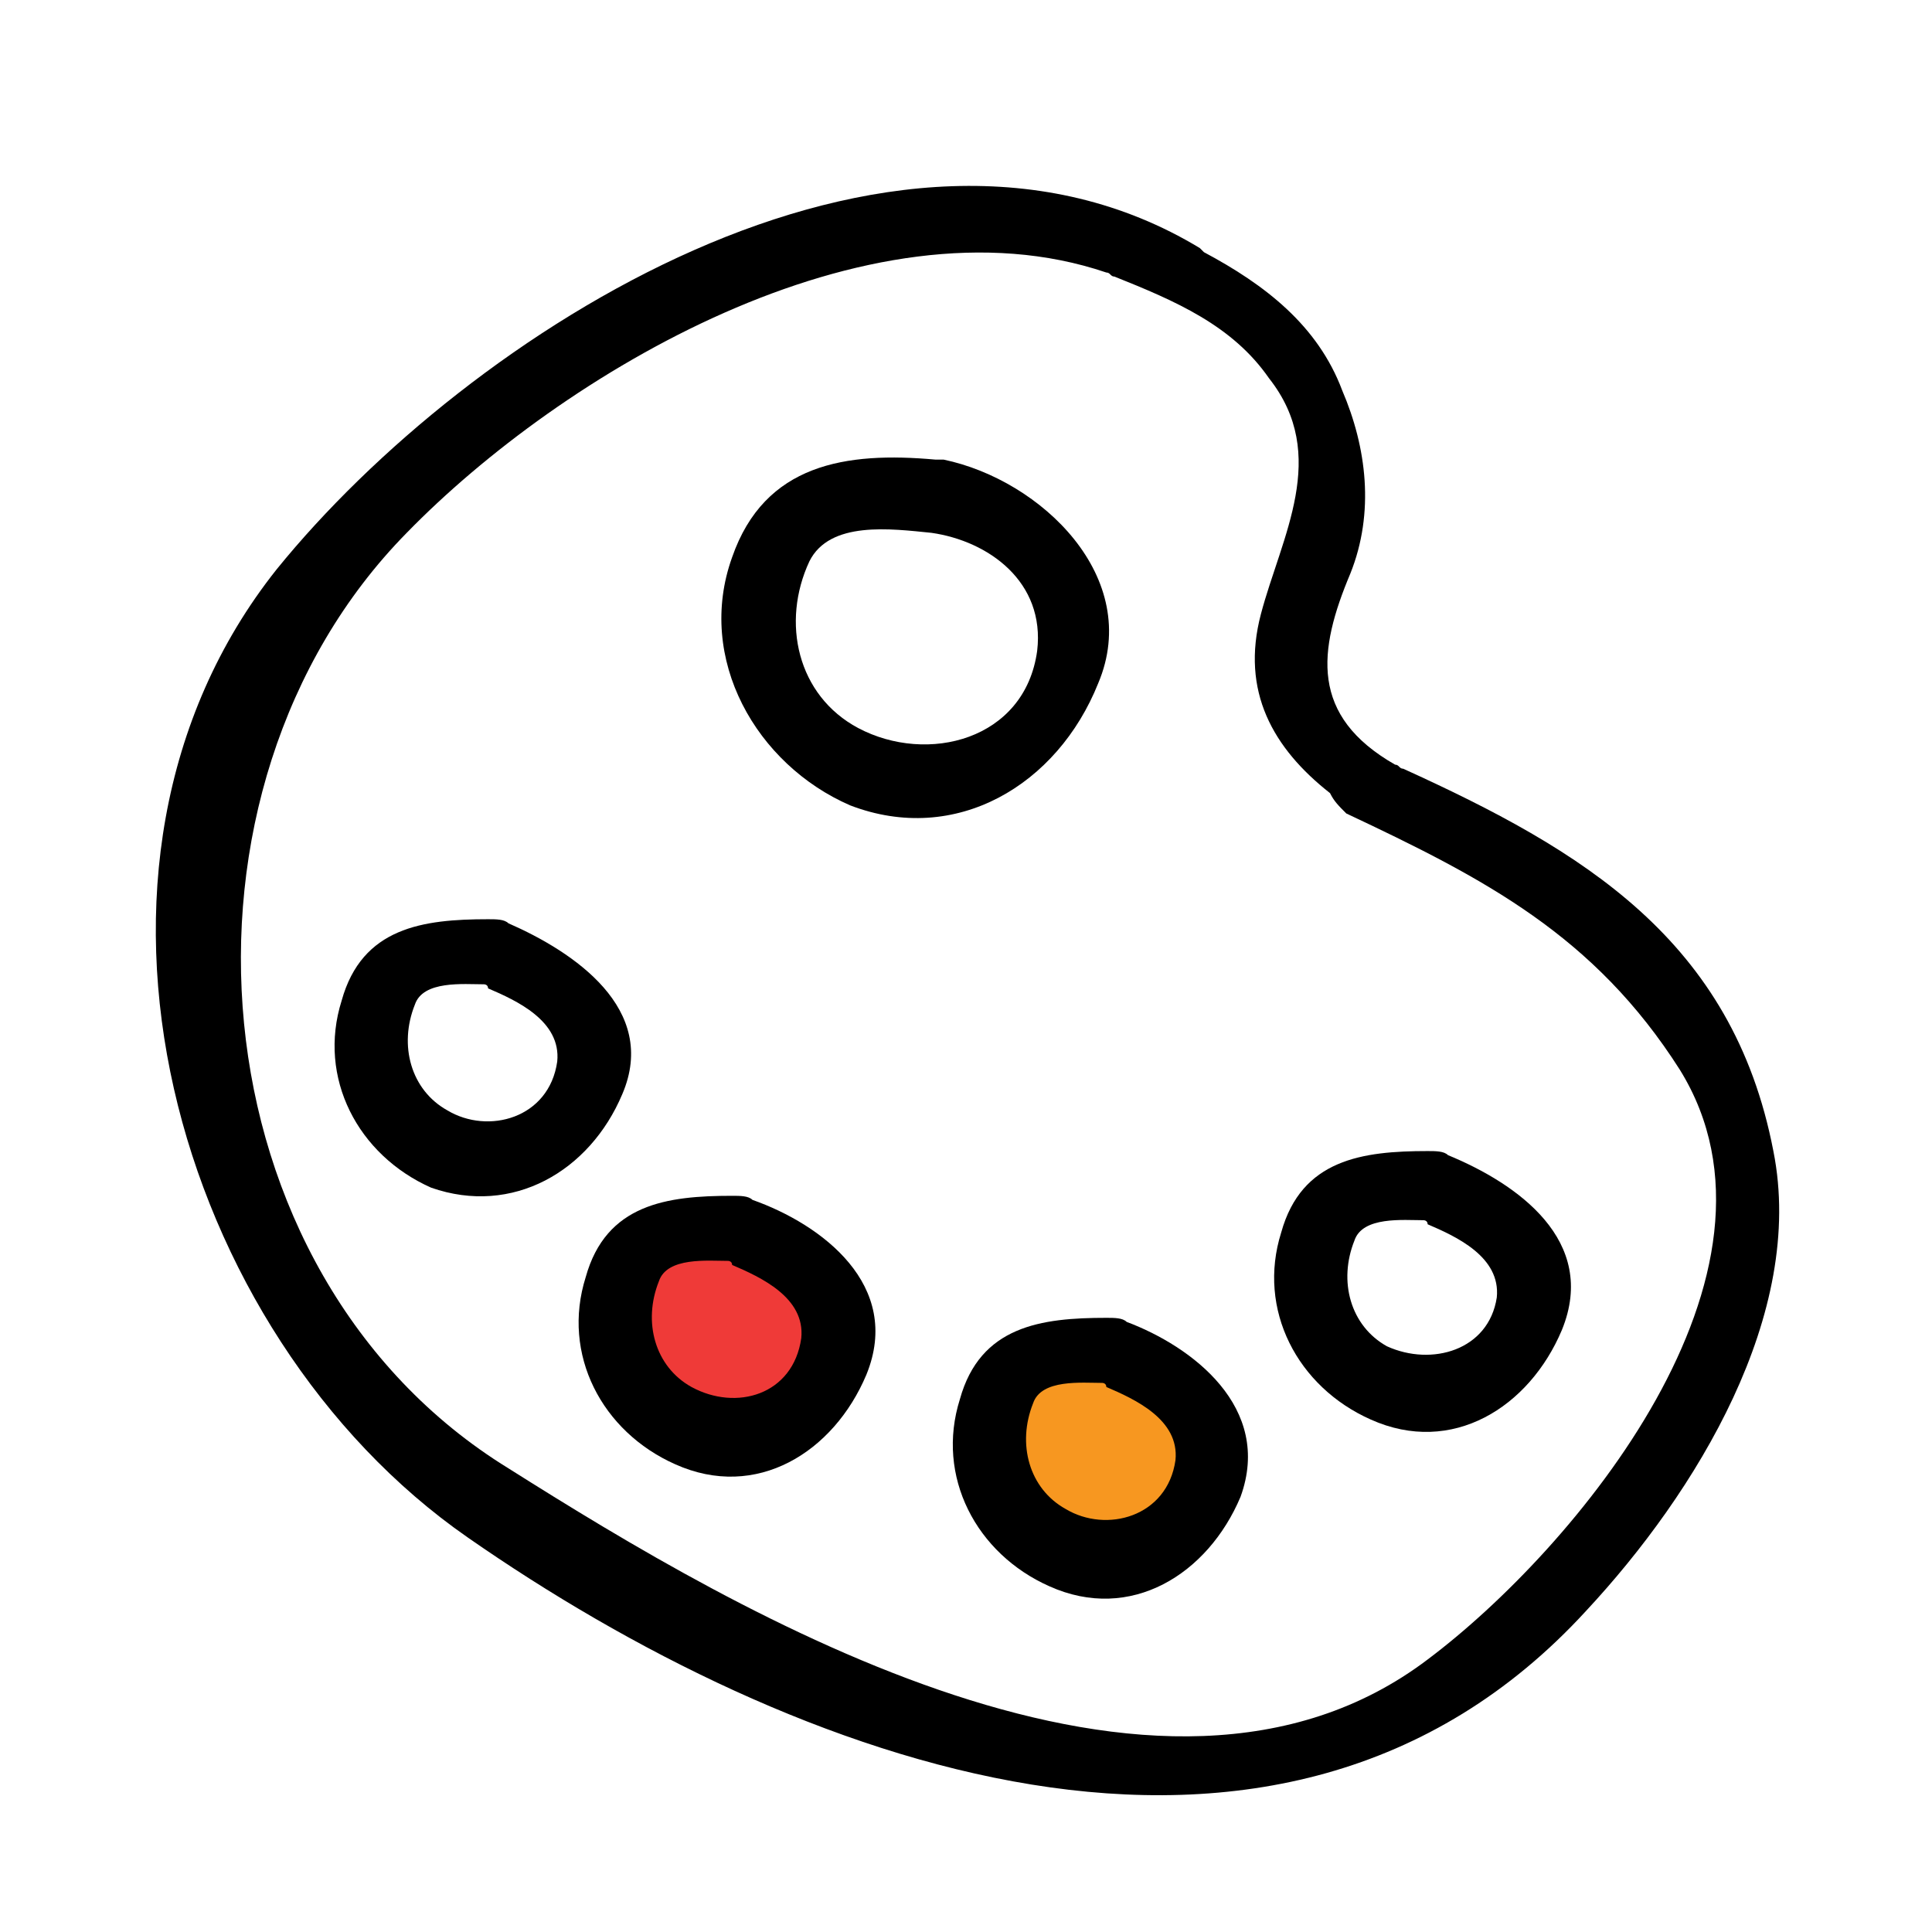
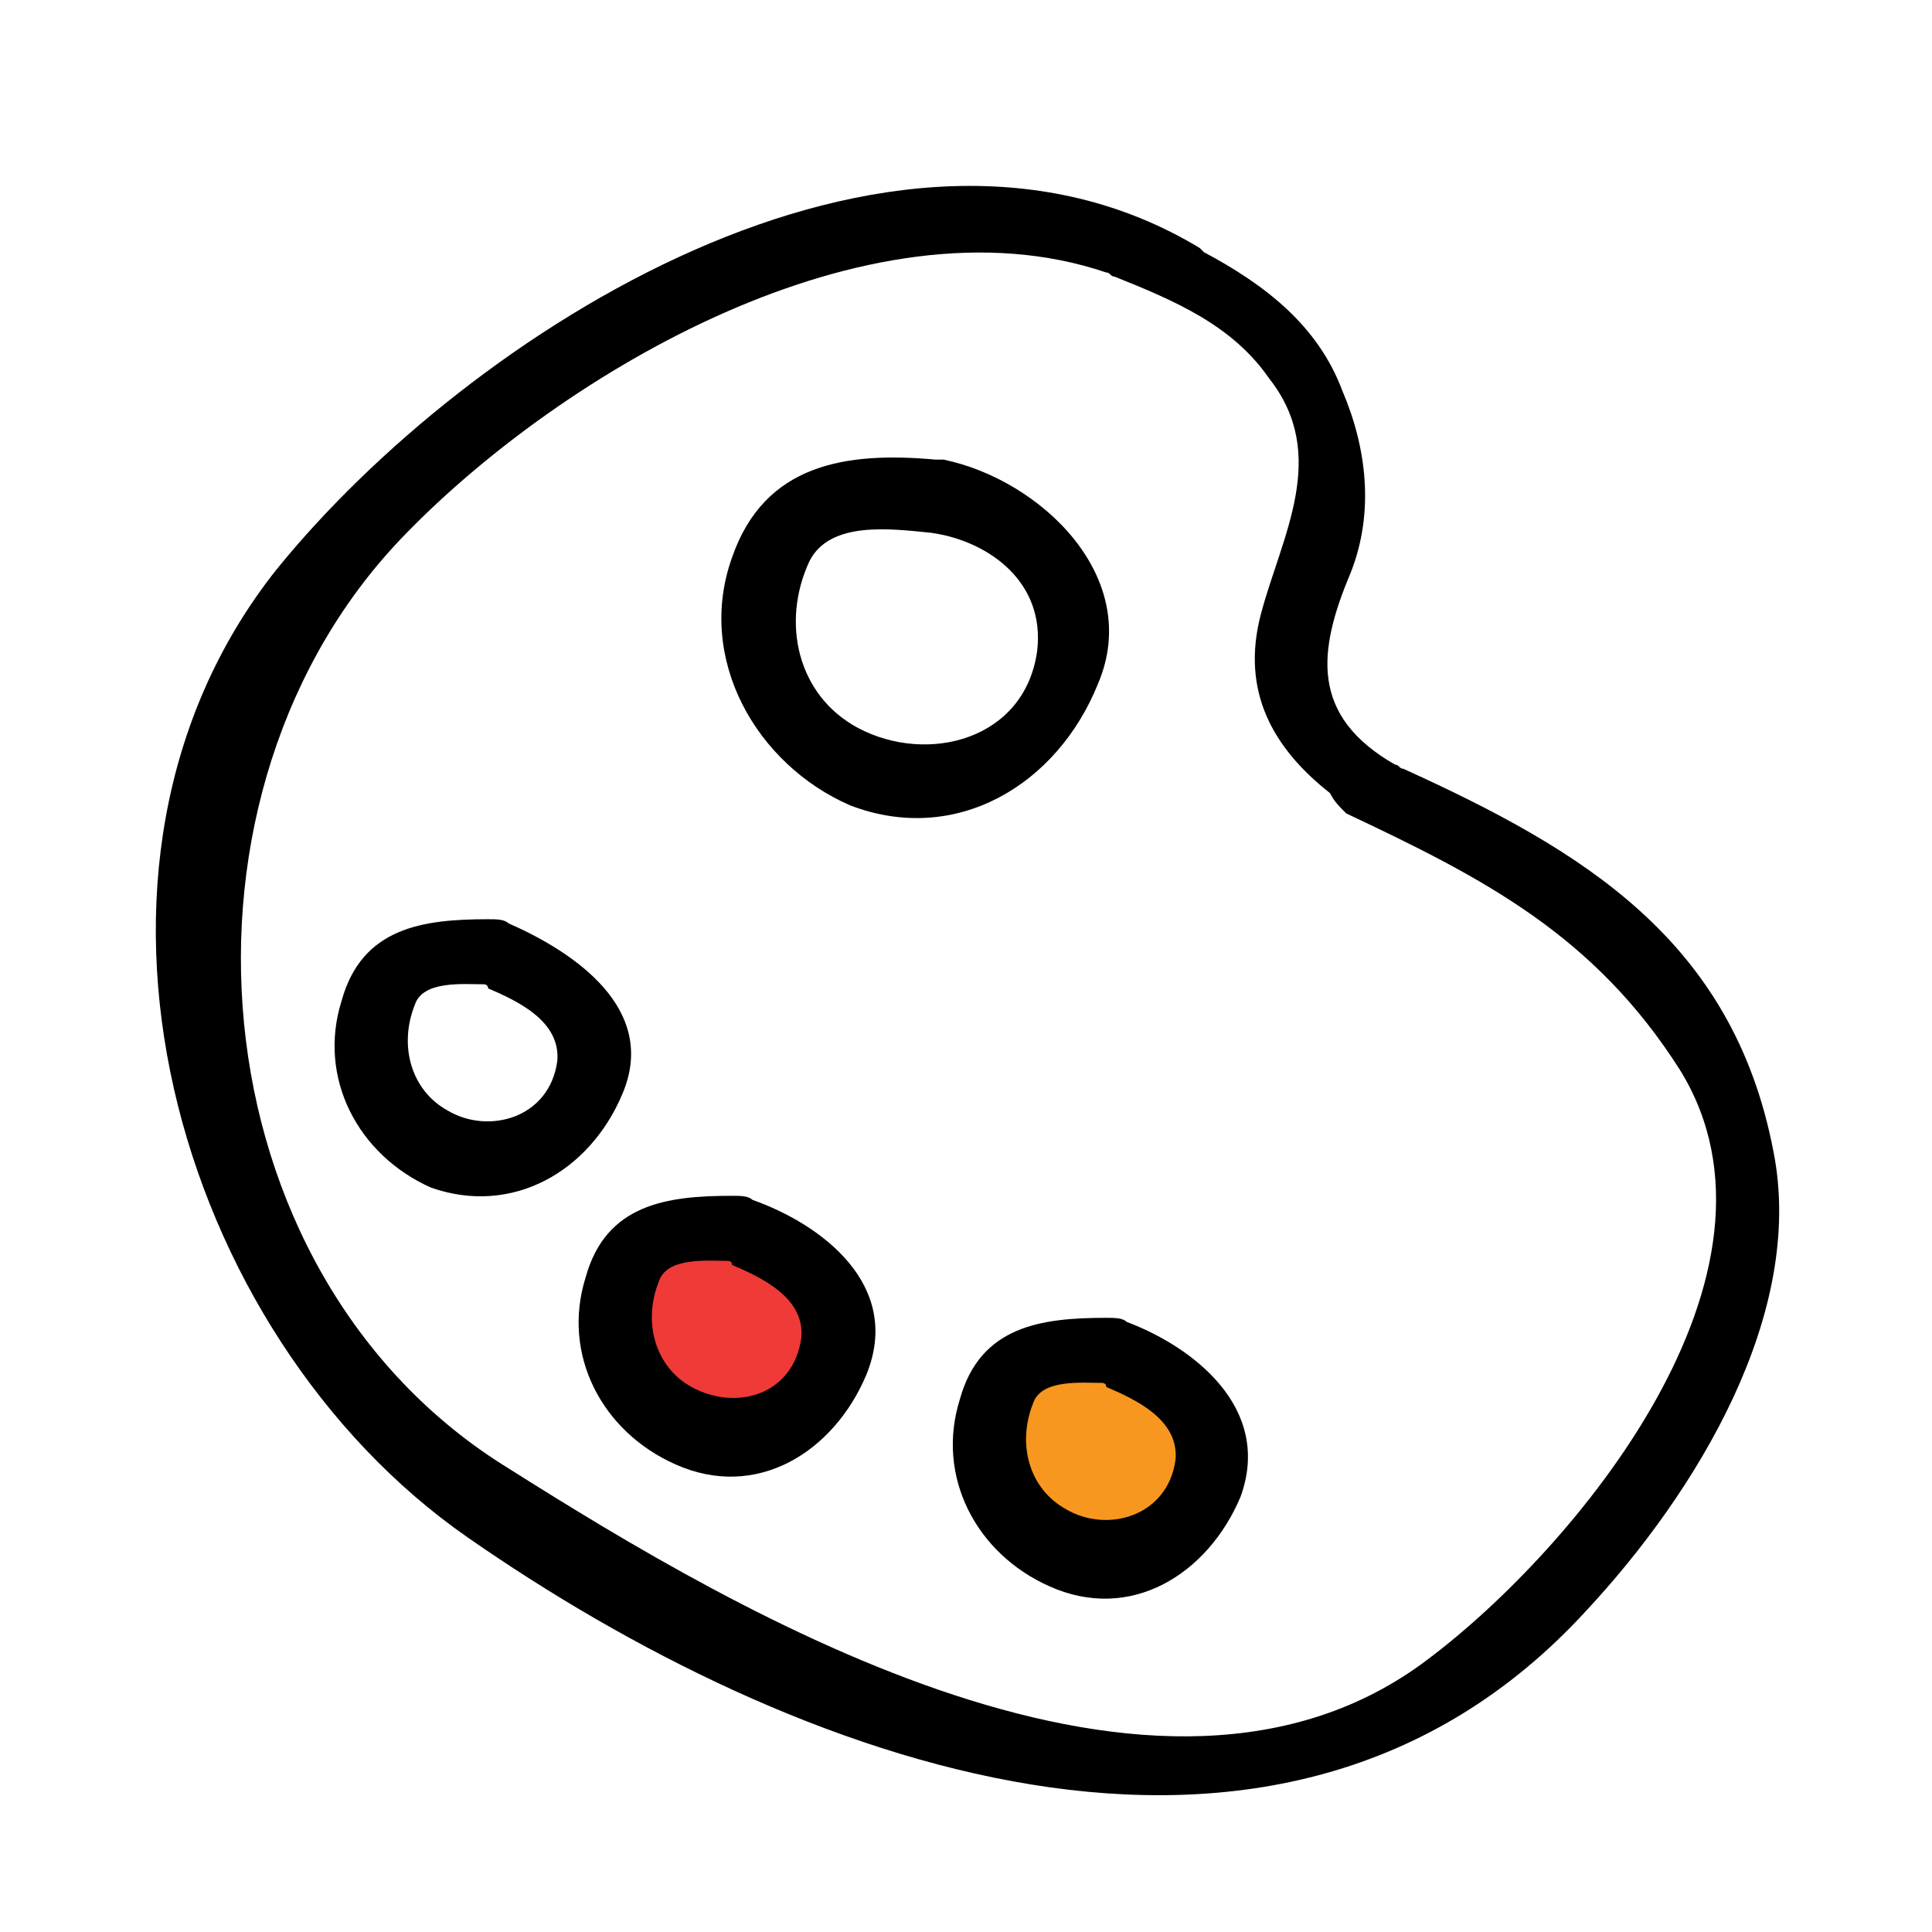
<svg xmlns="http://www.w3.org/2000/svg" version="1.1" id="Layer_1" x="0px" y="0px" viewBox="0 0 47.5 47.5" enable-background="new 0 0 47.5 47.5" xml:space="preserve">
  <ellipse fill="#F79720" cx="26.8" cy="35.6" rx="3" ry="2.9" />
  <ellipse fill="#EF3A38" cx="17.6" cy="32.6" rx="3" ry="2.9" />
  <g>
    <path d="M43.6,28.3c-1-5.2-4.7-7.4-9.1-9.4c-0.1,0-0.1-0.1-0.2-0.1c-2.1-1.2-1.9-2.8-1.1-4.7c0.6-1.5,0.4-3.1-0.2-4.5   c-0.6-1.6-1.9-2.6-3.4-3.4c0,0,0,0-0.1-0.1c-7.6-4.6-18,2.1-22.7,7.9c-5.8,7.3-2.5,18.8,4.7,23.8c7.9,5.5,19.9,10.1,27.5,1.8   C41.7,36.7,44.4,32.3,43.6,28.3z M35.1,40.8c-6.6,5-16.9-1.1-22.6-4.7c-7.8-4.8-8.7-16.7-2.5-23c3.8-3.9,11.3-8.4,17.2-6.4   c0.1,0,0.1,0.1,0.2,0.1c1.5,0.6,2.9,1.2,3.8,2.5c1.5,1.9,0.3,3.9-0.2,5.8c-0.5,1.9,0.3,3.3,1.7,4.4c0.1,0.2,0.2,0.3,0.4,0.5   c3.4,1.6,6.1,3,8.2,6.3C44.4,31.3,38.7,38.1,35.1,40.8z" />
    <path d="M27,16.8c1.1-2.6-1.4-5-3.8-5.5c0,0-0.1,0-0.1,0c0,0-0.1,0-0.1,0c-2.2-0.2-4.2,0.1-5,2.4c-0.9,2.5,0.6,5.1,2.9,6.1   C23.5,20.8,26,19.3,27,16.8z M25.5,16c-0.3,2.2-2.7,2.8-4.4,1.9c-1.5-0.8-1.9-2.6-1.2-4.1c0.5-1,2-0.8,3-0.7   C24.3,13.3,25.7,14.3,25.5,16z" />
    <path d="M15.3,26.9c0.9-2.1-1.2-3.5-2.8-4.2c-0.1-0.1-0.3-0.1-0.5-0.1c-1.6,0-3.1,0.2-3.6,2c-0.6,1.9,0.4,3.8,2.2,4.6   C12.6,29.9,14.5,28.8,15.3,26.9z M11,27.3c-0.9-0.5-1.2-1.6-0.8-2.6c0.2-0.6,1.2-0.5,1.7-0.5c0,0,0.1,0,0.1,0.1   c0.7,0.3,1.8,0.8,1.7,1.8C13.5,27.5,12,27.9,11,27.3z" />
-     <path d="M35.6,28.4c-0.1-0.1-0.3-0.1-0.5-0.1c-1.6,0-3.1,0.2-3.6,2c-0.6,1.9,0.4,3.8,2.2,4.6c2,0.9,3.9-0.3,4.7-2.2   C39.3,30.5,37.3,29.1,35.6,28.4z M34.1,33.1c-0.9-0.5-1.2-1.6-0.8-2.6c0.2-0.6,1.2-0.5,1.7-0.5c0,0,0.1,0,0.1,0.1   c0.7,0.3,1.8,0.8,1.7,1.8C36.6,33.2,35.2,33.6,34.1,33.1z" />
    <path d="M18.5,29.5c-0.1-0.1-0.3-0.1-0.5-0.1c-1.6,0-3.1,0.2-3.6,2c-0.6,1.9,0.4,3.8,2.2,4.6c2,0.9,3.9-0.3,4.7-2.2   C22.2,31.6,20.2,30.1,18.5,29.5z M17,34.1c-0.9-0.5-1.2-1.6-0.8-2.6c0.2-0.6,1.2-0.5,1.7-0.5c0,0,0.1,0,0.1,0.1   c0.7,0.3,1.8,0.8,1.7,1.8C19.5,34.3,18.1,34.7,17,34.1z" />
    <path d="M27.7,32.5c-0.1-0.1-0.3-0.1-0.5-0.1c-1.6,0-3.1,0.2-3.6,2c-0.6,1.9,0.4,3.8,2.2,4.6c2,0.9,3.9-0.3,4.7-2.2   C31.3,34.6,29.3,33.1,27.7,32.5z M26.2,37.1c-0.9-0.5-1.2-1.6-0.8-2.6c0.2-0.6,1.2-0.5,1.7-0.5c0,0,0.1,0,0.1,0.1   c0.7,0.3,1.8,0.8,1.7,1.8C28.7,37.3,27.2,37.7,26.2,37.1z" />
  </g>
</svg>